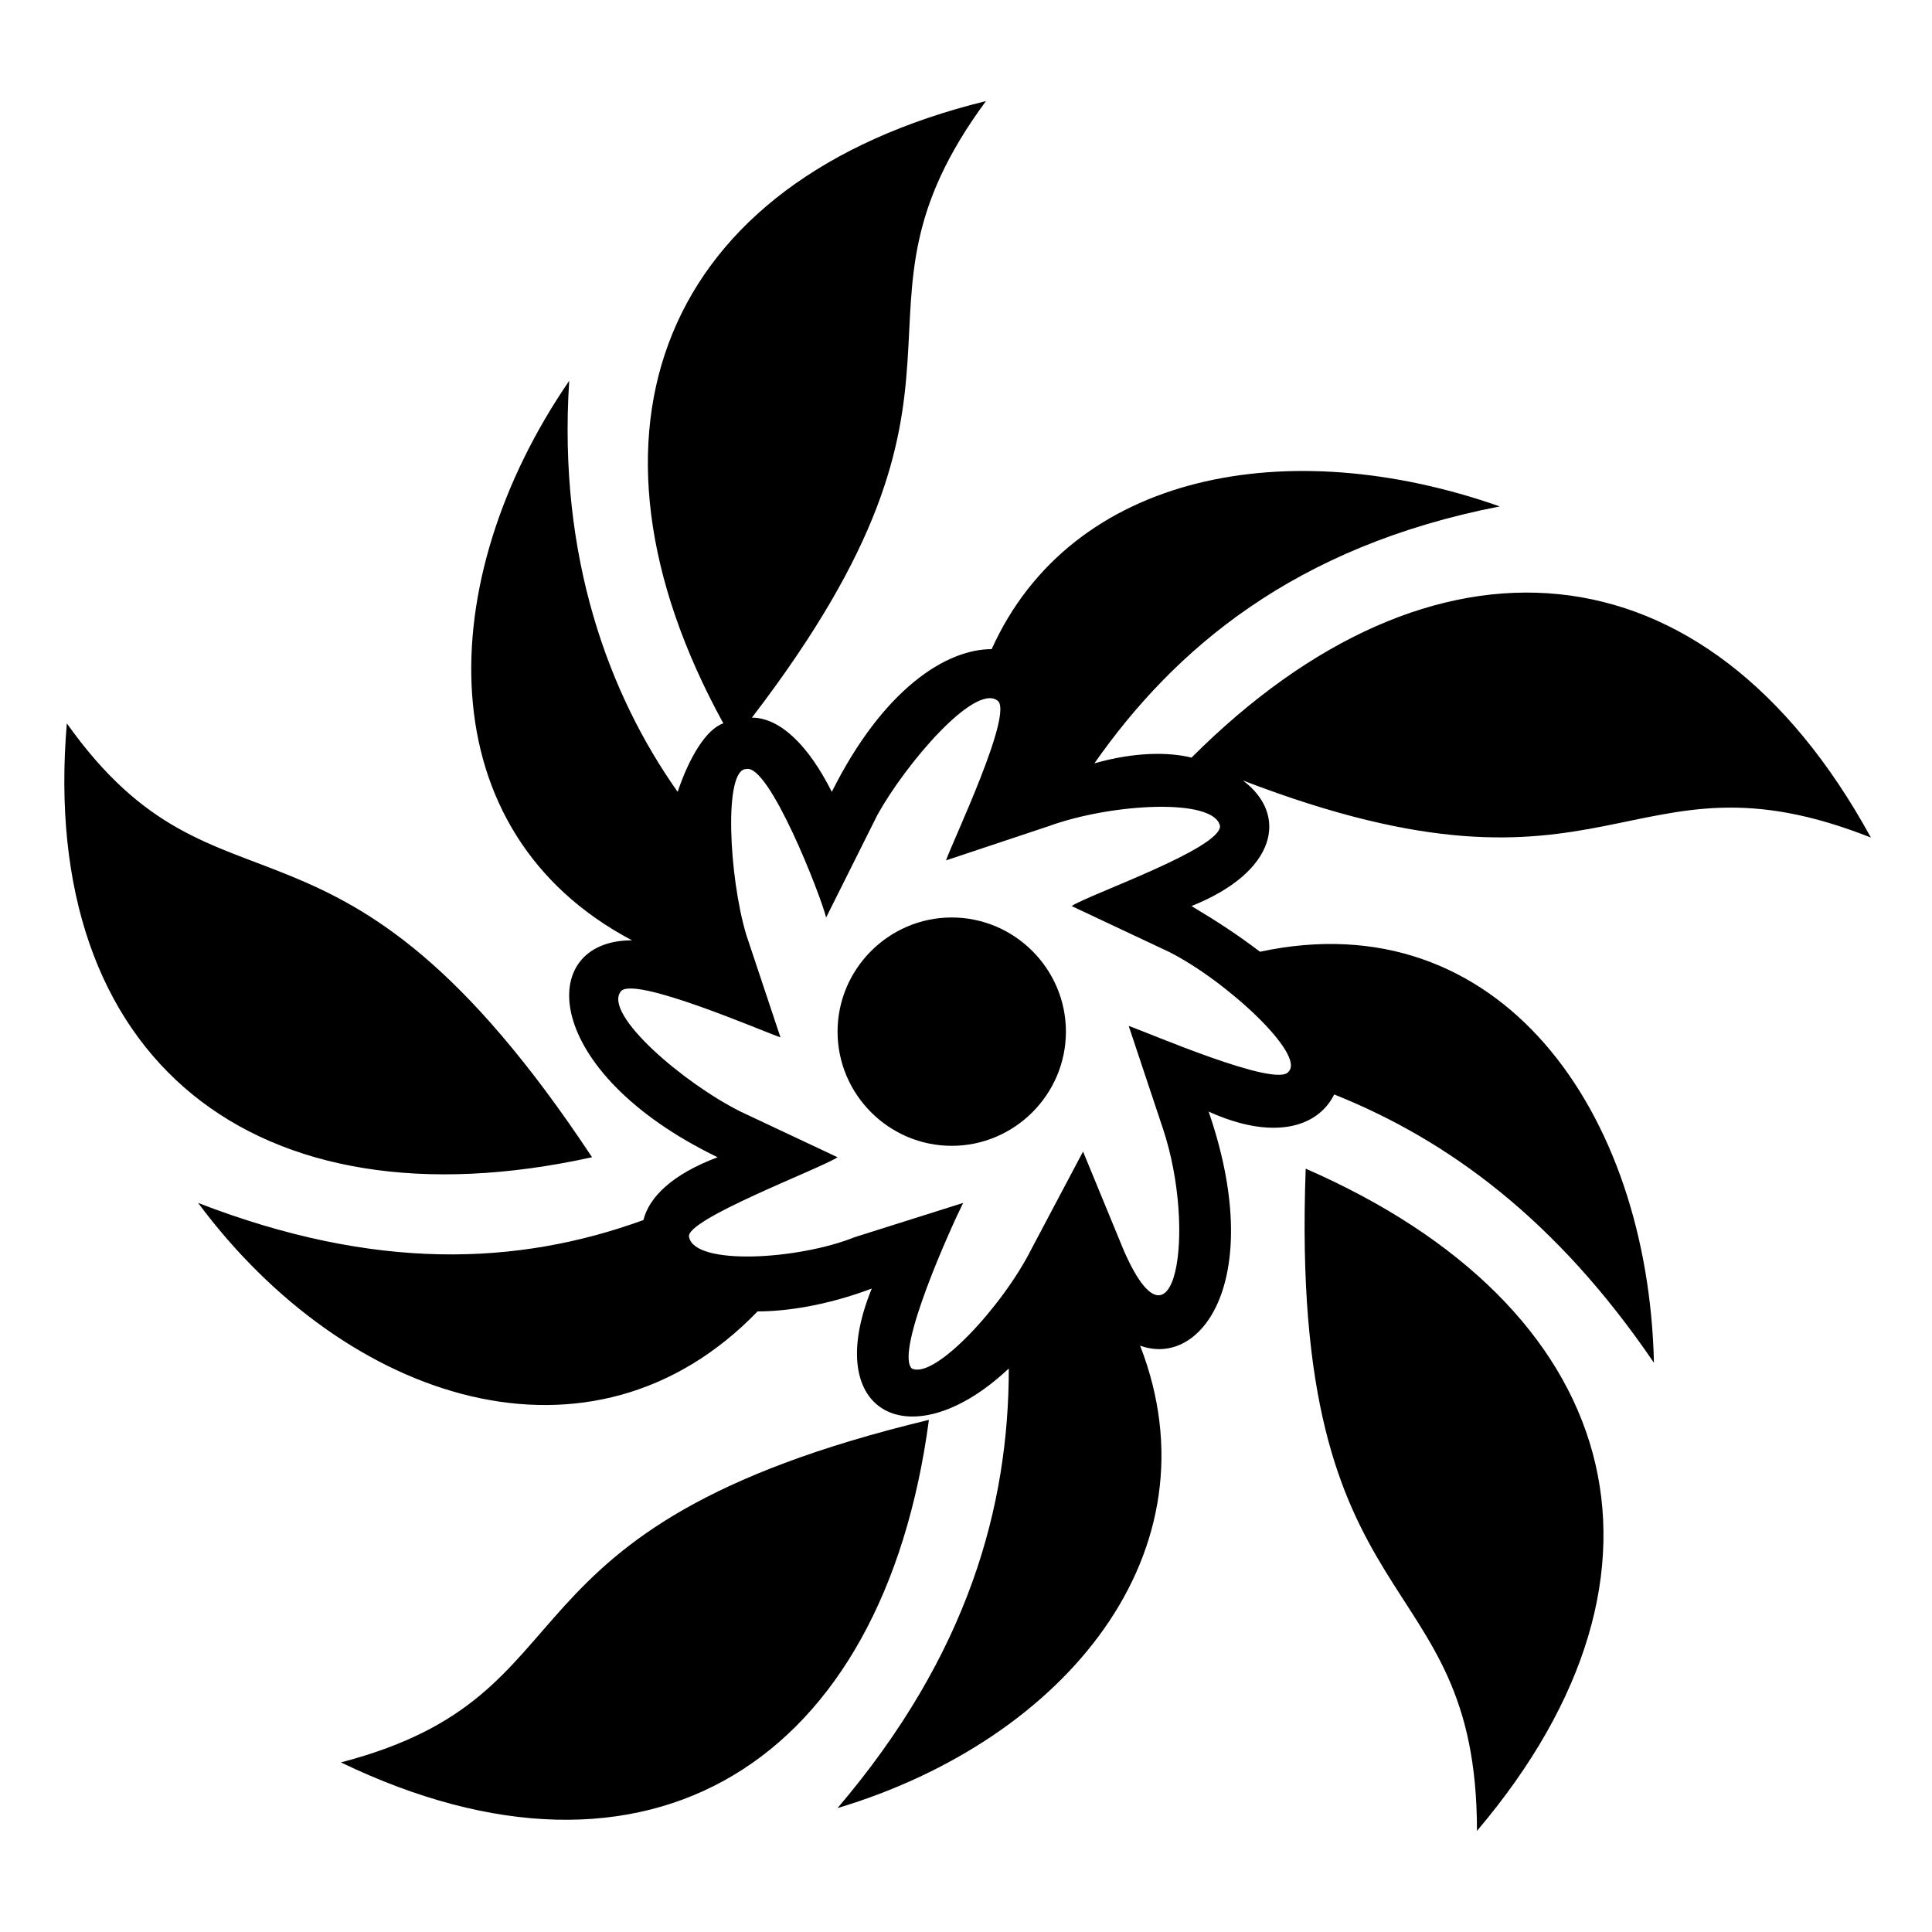
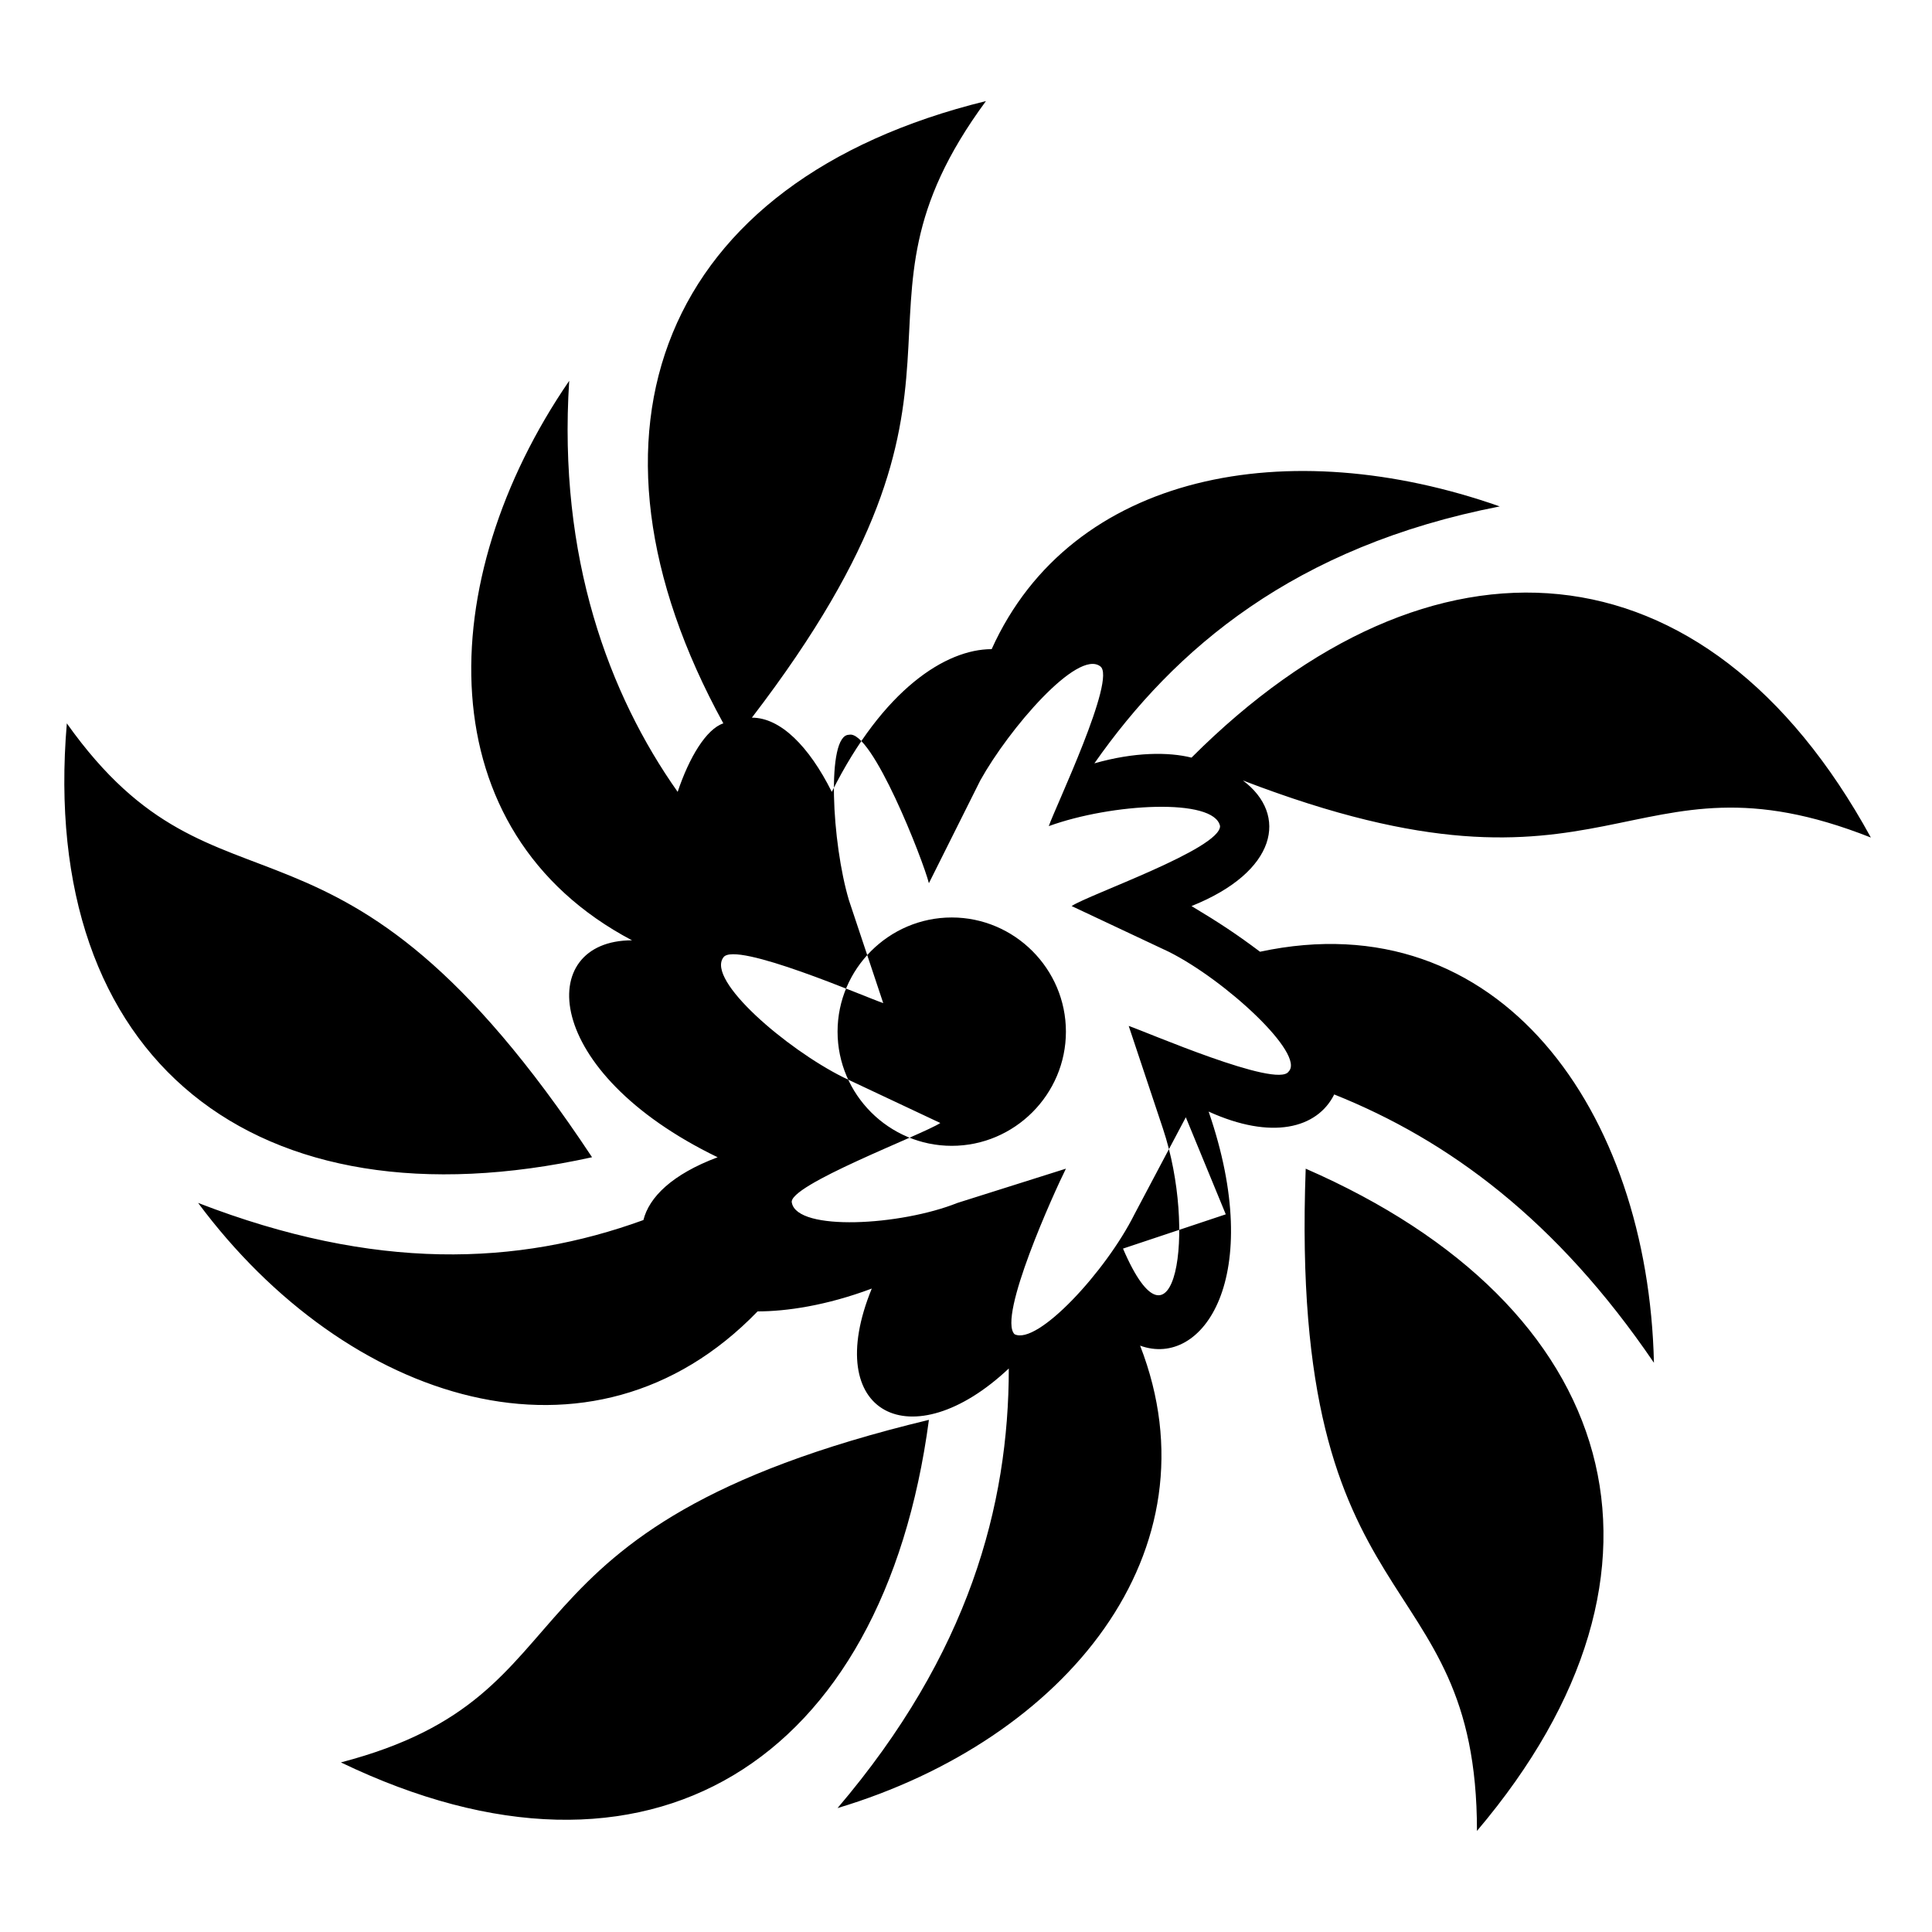
<svg xmlns="http://www.w3.org/2000/svg" fill="#000000" width="800px" height="800px" version="1.1" viewBox="144 144 512 512">
-   <path d="m161.71 335.7c40.848 57.492 71.109 12.105 139.19 114.98-89.262 19.668-146.75-25.719-139.19-114.98zm234.51 51.441c16.641 0 30.258 13.617 30.258 30.258 0 16.641-13.617 30.258-30.258 30.258s-30.258-13.617-30.258-30.258c0-16.641 13.617-30.258 30.258-30.258zm45.387 87.75c13.617 31.773 19.668-4.539 10.59-31.773l-9.078-27.234c4.539 1.512 39.336 16.641 42.363 12.105 4.539-4.539-16.641-24.207-31.773-31.773l-25.719-12.105c4.539-3.027 39.336-15.129 39.336-21.18-1.512-7.566-28.746-6.051-45.387 0l-27.234 9.078c1.512-4.539 18.156-39.336 13.617-42.363-6.051-4.539-24.207 16.641-31.773 30.258l-13.617 27.234c-1.512-6.051-15.129-40.848-21.18-39.336-6.051 0-4.539 28.746 0 43.875l9.078 27.234c-4.539-1.512-39.336-16.641-42.363-12.105-4.539 6.051 16.641 24.207 31.773 31.773l25.719 12.105c-4.539 3.027-40.848 16.641-39.336 21.18 1.512 7.566 28.746 6.051 43.875 0l28.746-9.078c-3.027 6.051-18.156 39.336-13.617 43.875 6.051 3.027 24.207-16.641 31.773-31.773l13.617-25.719 10.59 25.719zm-7.566-128.6c10.59-3.027 19.668-3.027 25.719-1.512 63.543-63.543 136.16-59.004 180.04 21.18-65.055-25.719-68.082 22.695-166.42-15.129 12.105 9.078 9.078 24.207-13.617 33.285 7.566 4.539 12.105 7.566 18.156 12.105 63.543-13.617 102.88 42.363 104.39 108.93-25.719-37.824-54.465-59.004-84.727-71.109-4.539 9.078-16.641 12.105-33.285 4.539 15.129 43.875-1.512 68.082-18.156 62.031 21.18 54.465-19.668 104.39-80.188 122.55 34.797-40.848 45.387-80.188 45.387-116.5-25.719 24.207-49.926 12.105-36.312-21.18-12.105 4.539-22.695 6.051-30.258 6.051-43.875 45.387-108.93 24.207-148.27-28.746 46.902 18.156 84.727 16.641 118.01 4.539 1.512-6.051 7.566-12.105 19.668-16.641-46.902-22.695-48.414-57.492-22.695-57.492-54.465-28.746-52.953-95.316-16.641-148.27-3.027 46.902 10.59 83.211 28.746 108.93 3.027-9.078 7.566-16.641 12.105-18.156-42.363-77.16-16.641-143.73 69.594-164.91-42.363 57.492 7.566 72.621-62.031 163.4 7.566 0 15.129 7.566 21.18 19.668 13.617-27.234 30.258-37.824 42.363-37.824 21.18-46.902 78.672-57.492 134.65-37.824-54.465 10.59-86.238 37.824-107.42 68.082zm101.37 282.92c0-72.621-49.926-52.953-45.387-175.5 83.211 36.312 104.39 105.91 45.387 175.5zm-301.07-18.156c69.594-18.156 36.312-62.031 155.83-90.777-12.105 90.777-74.133 130.11-155.83 90.777z" fill-rule="evenodd" />
+   <path d="m161.71 335.7c40.848 57.492 71.109 12.105 139.19 114.98-89.262 19.668-146.75-25.719-139.19-114.98zm234.51 51.441c16.641 0 30.258 13.617 30.258 30.258 0 16.641-13.617 30.258-30.258 30.258s-30.258-13.617-30.258-30.258c0-16.641 13.617-30.258 30.258-30.258zm45.387 87.75c13.617 31.773 19.668-4.539 10.59-31.773l-9.078-27.234c4.539 1.512 39.336 16.641 42.363 12.105 4.539-4.539-16.641-24.207-31.773-31.773l-25.719-12.105c4.539-3.027 39.336-15.129 39.336-21.18-1.512-7.566-28.746-6.051-45.387 0c1.512-4.539 18.156-39.336 13.617-42.363-6.051-4.539-24.207 16.641-31.773 30.258l-13.617 27.234c-1.512-6.051-15.129-40.848-21.18-39.336-6.051 0-4.539 28.746 0 43.875l9.078 27.234c-4.539-1.512-39.336-16.641-42.363-12.105-4.539 6.051 16.641 24.207 31.773 31.773l25.719 12.105c-4.539 3.027-40.848 16.641-39.336 21.18 1.512 7.566 28.746 6.051 43.875 0l28.746-9.078c-3.027 6.051-18.156 39.336-13.617 43.875 6.051 3.027 24.207-16.641 31.773-31.773l13.617-25.719 10.59 25.719zm-7.566-128.6c10.59-3.027 19.668-3.027 25.719-1.512 63.543-63.543 136.16-59.004 180.04 21.18-65.055-25.719-68.082 22.695-166.42-15.129 12.105 9.078 9.078 24.207-13.617 33.285 7.566 4.539 12.105 7.566 18.156 12.105 63.543-13.617 102.88 42.363 104.39 108.93-25.719-37.824-54.465-59.004-84.727-71.109-4.539 9.078-16.641 12.105-33.285 4.539 15.129 43.875-1.512 68.082-18.156 62.031 21.18 54.465-19.668 104.39-80.188 122.55 34.797-40.848 45.387-80.188 45.387-116.5-25.719 24.207-49.926 12.105-36.312-21.18-12.105 4.539-22.695 6.051-30.258 6.051-43.875 45.387-108.93 24.207-148.27-28.746 46.902 18.156 84.727 16.641 118.01 4.539 1.512-6.051 7.566-12.105 19.668-16.641-46.902-22.695-48.414-57.492-22.695-57.492-54.465-28.746-52.953-95.316-16.641-148.27-3.027 46.902 10.59 83.211 28.746 108.93 3.027-9.078 7.566-16.641 12.105-18.156-42.363-77.16-16.641-143.73 69.594-164.91-42.363 57.492 7.566 72.621-62.031 163.4 7.566 0 15.129 7.566 21.18 19.668 13.617-27.234 30.258-37.824 42.363-37.824 21.18-46.902 78.672-57.492 134.65-37.824-54.465 10.59-86.238 37.824-107.42 68.082zm101.37 282.92c0-72.621-49.926-52.953-45.387-175.5 83.211 36.312 104.39 105.91 45.387 175.5zm-301.07-18.156c69.594-18.156 36.312-62.031 155.83-90.777-12.105 90.777-74.133 130.11-155.83 90.777z" fill-rule="evenodd" />
</svg>